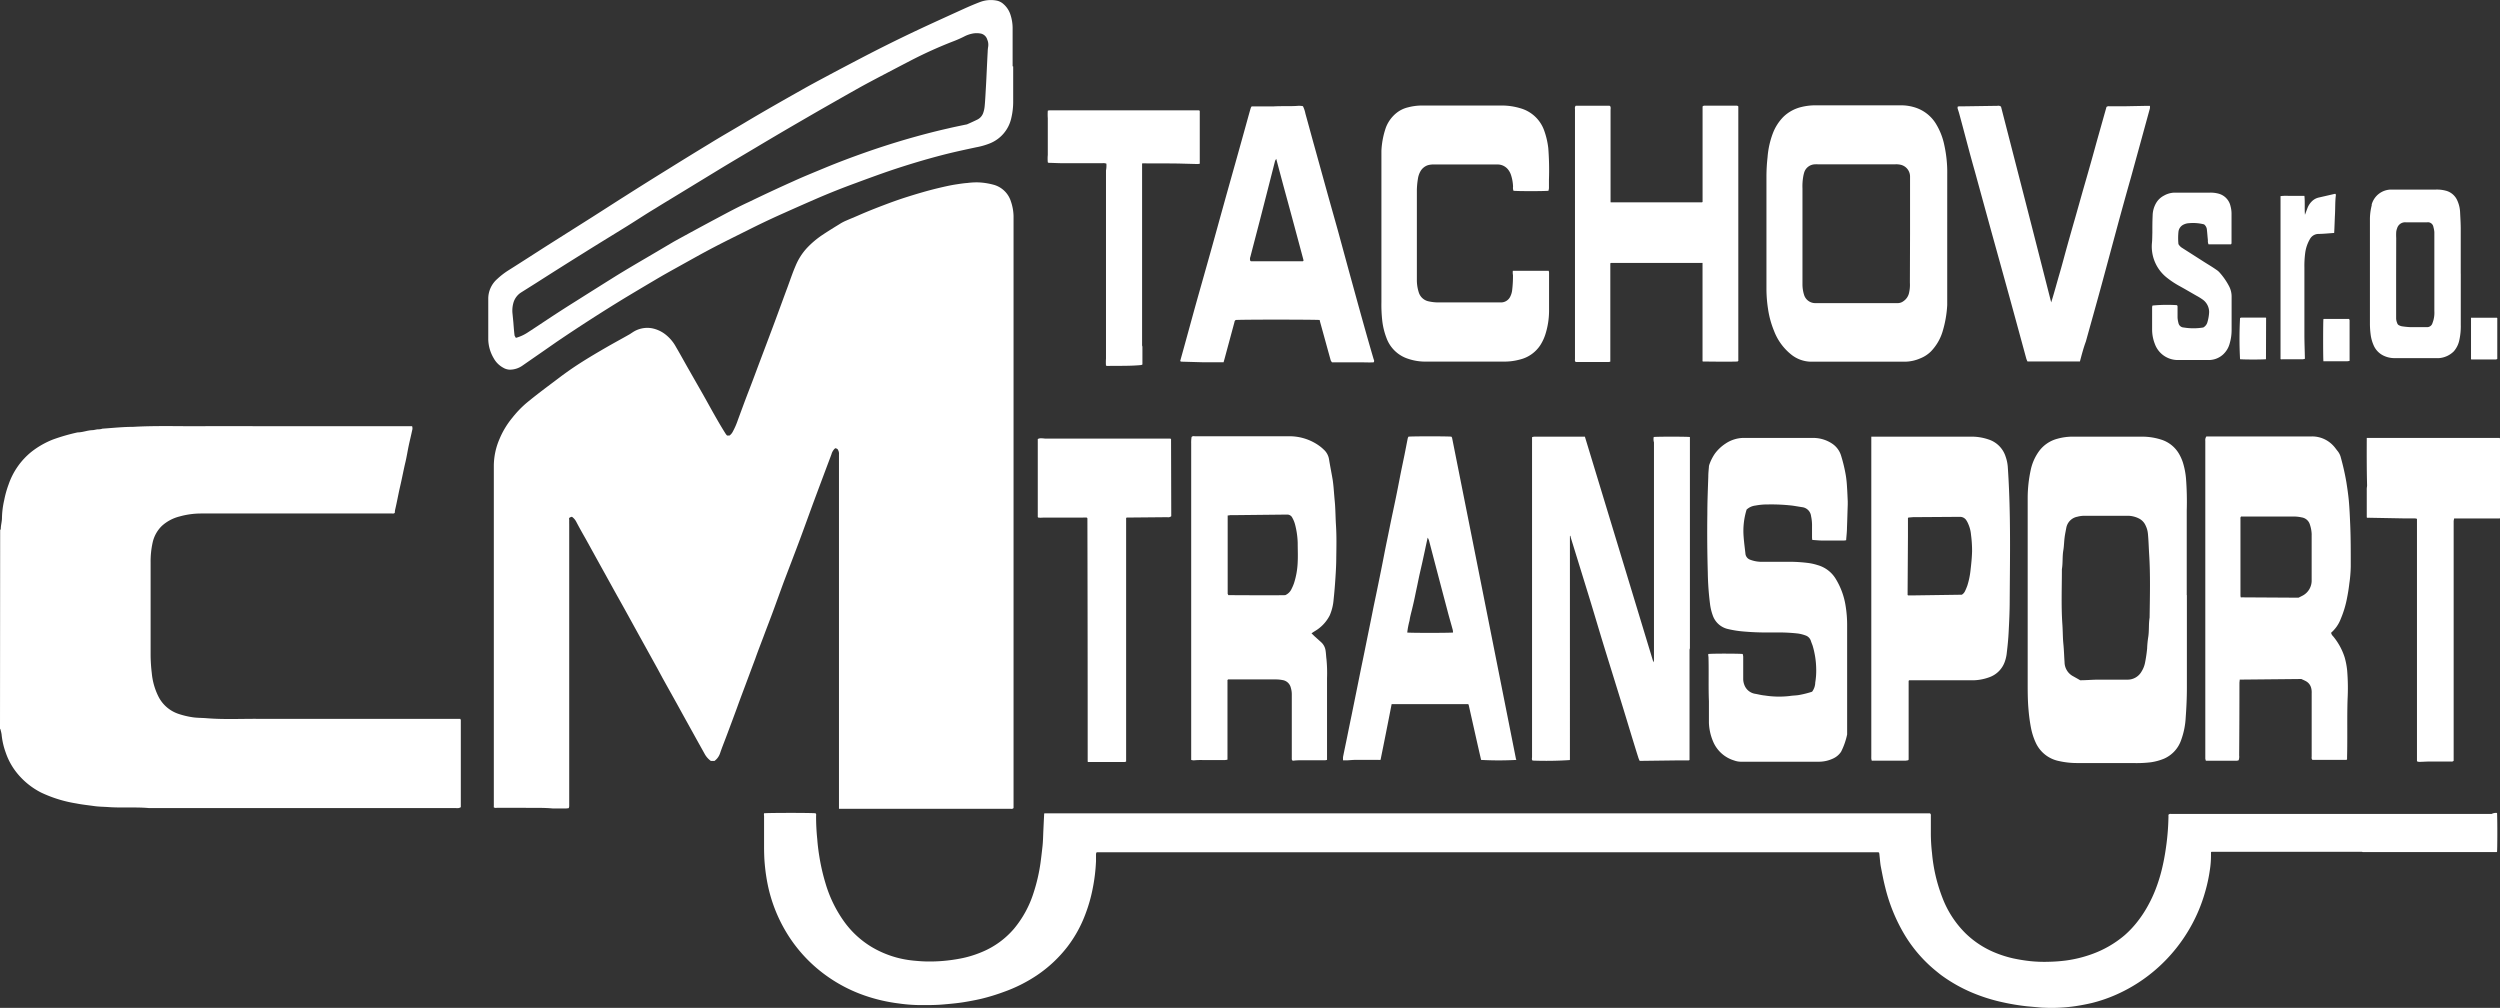
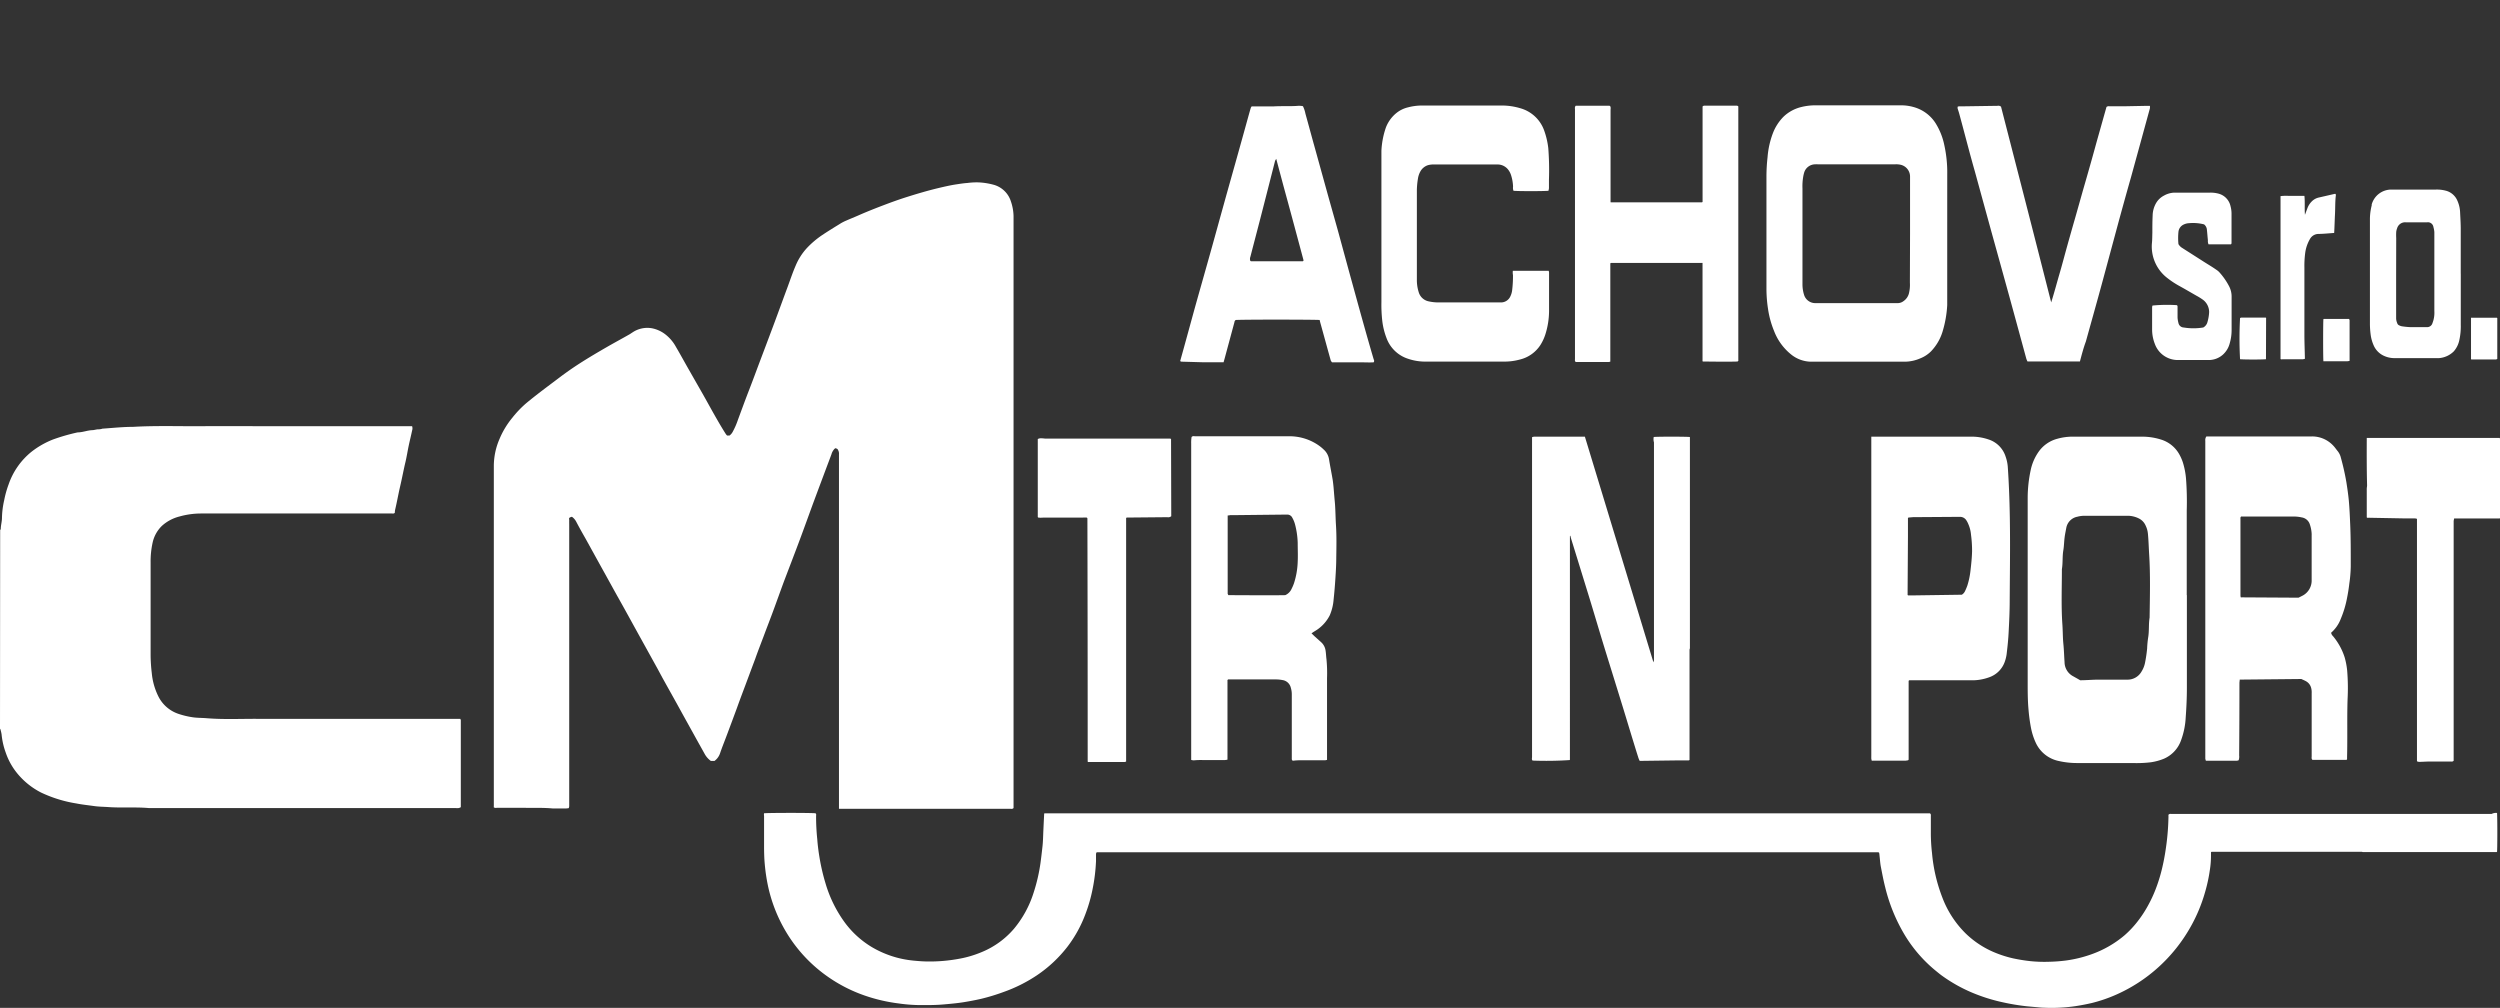
<svg xmlns="http://www.w3.org/2000/svg" viewBox="0 0 124.027 50">
  <rect x="0" y="0" width="124.027" height="50" fill="#333333" stroke="none" />
  <defs>
    <style>.a{fill:#fff;}</style>
  </defs>
  <g transform="translate(-335 -20)">
    <path class="a" d="M-.022,82.011s.03-.022.03-.033c0-.2.063-.385.06-.58a4.312,4.312,0,0,1,.11-.86,4.991,4.991,0,0,1,.22-.786,3.573,3.573,0,0,1,1.13-1.613A4.249,4.249,0,0,1,2.6,77.526a9.685,9.685,0,0,1,1.223-.352c.245,0,.473-.1.717-.11.093,0,.184-.033.275-.041a.714.714,0,0,0,.253-.038h.047c.495-.036.978-.085,1.457-.085,1.13-.066,2.262-.025,3.394-.033s2.281,0,3.424,0h7.025a.338.338,0,0,1,0,.214c-.052.25-.115.5-.168.75s-.1.55-.159.8c-.1.418-.173.825-.275,1.256-.085.371-.151.748-.239,1.119a.772.772,0,0,0-.016.154c-.041.052-.093.038-.137.038H9.941a3.961,3.961,0,0,0-1.064.148,2.042,2.042,0,0,0-.879.47,1.649,1.649,0,0,0-.456.825,4.334,4.334,0,0,0-.1.978V88.2a7.83,7.83,0,0,0,.058.915,3.26,3.26,0,0,0,.319,1.141,1.726,1.726,0,0,0,.995.879,4.074,4.074,0,0,0,.7.17c.228.036.453.03.679.047.841.071,1.682.03,2.523.033H22.806c0,.027.025.041.025.052v4.331a.456.456,0,0,1-.1.044,1.1,1.1,0,0,1-.165,0H7.358c-.682-.06-1.374,0-2.048-.052-.228-.014-.456-.016-.679-.049-.294-.041-.588-.071-.879-.129A6.447,6.447,0,0,1,2,95.038a3.7,3.7,0,0,1-1.1-.86,3.315,3.315,0,0,1-.651-1.132,3.636,3.636,0,0,1-.2-.888,1.8,1.8,0,0,0-.066-.275H-.03Z" transform="translate(335.03 -35.723)" />
    <path class="a" d="M106.233,63.934V46.363a.388.388,0,0,0-.077-.275l-.085-.041a.173.173,0,0,0-.058.033.632.632,0,0,0-.154.275q-.448,1.19-.893,2.386c-.228.621-.451,1.245-.682,1.863-.256.687-.522,1.374-.781,2.056-.181.489-.355.981-.536,1.47-.159.431-.327.86-.486,1.289-.135.357-.275.715-.4,1.072-.168.445-.333.893-.5,1.338-.135.363-.275.728-.407,1.1q-.239.649-.481,1.292c-.118.322-.25.638-.36.965a.772.772,0,0,1-.275.377h-.181a1.055,1.055,0,0,1-.3-.335c-.135-.247-.275-.492-.41-.737L98.452,59.2c-.3-.55-.6-1.08-.9-1.622-.107-.19-.209-.385-.313-.577l-.885-1.6c-.333-.6-.662-1.207-1-1.808s-.627-1.135-.943-1.7l-.748-1.355c-.157-.275-.313-.55-.464-.841a.706.706,0,0,0-.212-.245.269.269,0,0,0-.118.044c-.044.019-.016.085-.019.132s0,.173,0,.258V63.813a.338.338,0,0,1-.025.093,1.021,1.021,0,0,1-.121.014h-.684c-.462-.041-.926-.025-1.374-.03s-.929,0-1.393,0a.206.206,0,0,1-.143-.022.162.162,0,0,1,0-.058V46.924a3.386,3.386,0,0,1,.275-1.316,4.175,4.175,0,0,1,.638-1.064,5.2,5.2,0,0,1,.679-.715c.55-.459,1.124-.877,1.693-1.308.363-.275.737-.53,1.121-.772s.761-.464,1.146-.687.778-.434,1.165-.654c.055-.03.1-.066.157-.1a1.314,1.314,0,0,1,.987-.206,1.586,1.586,0,0,1,.616.275,1.99,1.99,0,0,1,.561.651c.214.363.415.734.624,1.1l.731,1.281c.231.41.456.825.69,1.229.135.236.275.47.421.7.016.027.038.047.066.082h.124a.55.55,0,0,0,.157-.184,3.728,3.728,0,0,0,.261-.6c.181-.489.36-.981.55-1.47s.352-.932.528-1.4q.36-.951.715-1.9c.228-.613.451-1.229.679-1.841.126-.344.242-.693.388-1.028a2.982,2.982,0,0,1,.566-.885,4.457,4.457,0,0,1,.75-.635c.3-.2.607-.388.912-.577a2.264,2.264,0,0,1,.294-.148c.192-.085.388-.162.58-.247.55-.242,1.1-.453,1.649-.657.228-.082.456-.162.687-.236.533-.17,1.072-.33,1.616-.462.3-.071.607-.143.915-.19.184-.027.371-.058.55-.069a3.573,3.573,0,0,1,.55-.03,3.452,3.452,0,0,1,.783.126,1.242,1.242,0,0,1,.825.808,2.388,2.388,0,0,1,.135.734V63.9c-.058.06-.115.038-.168.038h-8.493Z" transform="translate(270.389 -3.813)" />
    <path class="a" d="M223.834,146.694c.022.55.014,1.745,0,1.924l-.016.016h-6.646l-.044-.014h-7.459l-.027.022v.154a4.554,4.554,0,0,1-.06.75,7.663,7.663,0,0,1-.234,1.077,7.845,7.845,0,0,1-.723,1.731,7.95,7.95,0,0,1-1.6,2,7.822,7.822,0,0,1-2.083,1.352,7.346,7.346,0,0,1-1.22.418c-.275.063-.533.113-.805.154a8.137,8.137,0,0,1-1.572.077c-.14,0-.275-.022-.423-.033l-.421-.038a11.1,11.1,0,0,1-1.2-.2,8.643,8.643,0,0,1-1.539-.489,7.594,7.594,0,0,1-1.492-.847c-.107-.08-.209-.165-.313-.25a6.871,6.871,0,0,1-1.514-1.759,8.52,8.52,0,0,1-.965-2.364c-.085-.333-.148-.671-.214-1.009-.036-.184-.044-.374-.066-.55a1.044,1.044,0,0,0-.019-.146l-.033-.025a.044.044,0,0,0-.025,0H154.44a.521.521,0,0,0-.069,0s-.014,0-.03.025a.275.275,0,0,0-.014.077v.333a8.845,8.845,0,0,1-.176,1.421,7.585,7.585,0,0,1-.335,1.171,6.252,6.252,0,0,1-.9,1.649,6.5,6.5,0,0,1-1.525,1.429,7.4,7.4,0,0,1-1.649.825,9.944,9.944,0,0,1-1.121.341c-.289.066-.58.121-.874.168s-.668.082-1,.11c-.418.036-.825.033-1.248.03a8.056,8.056,0,0,1-.962-.08,8.269,8.269,0,0,1-1.688-.393,7.421,7.421,0,0,1-1.872-.965,7.222,7.222,0,0,1-2.031-2.2,7.49,7.49,0,0,1-.9-2.309,9.028,9.028,0,0,1-.151-1.028c-.03-.316-.036-.629-.036-.943v-1.465a.354.354,0,0,1,0-.132c.206-.022,2.237-.027,2.551,0,.047.036.033.088.03.132a10.739,10.739,0,0,0,.058,1.152c.022.311.063.621.115.932a10.037,10.037,0,0,0,.3,1.278,6.305,6.305,0,0,0,.9,1.855,4.612,4.612,0,0,0,1.41,1.3,4.98,4.98,0,0,0,1.374.55,5.328,5.328,0,0,0,.825.124,6.91,6.91,0,0,0,.893.027,7.972,7.972,0,0,0,1.143-.118,5.308,5.308,0,0,0,1.215-.352,4.208,4.208,0,0,0,1.583-1.149,5.255,5.255,0,0,0,.973-1.784,8.621,8.621,0,0,0,.341-1.462c.038-.275.069-.55.1-.825s.033-.55.047-.847.025-.53.038-.794l.019-.016H195.7a.11.11,0,0,1,.044.113q0,.412,0,.825a8.7,8.7,0,0,0,.058,1.036,8.022,8.022,0,0,0,.511,2.2,4.972,4.972,0,0,0,1.174,1.8,4.6,4.6,0,0,0,1.539.976,5.5,5.5,0,0,0,.808.247,8.523,8.523,0,0,0,.855.137,6.845,6.845,0,0,0,.918.03,7.82,7.82,0,0,0,.844-.063,6.222,6.222,0,0,0,1.253-.305,5.247,5.247,0,0,0,1.649-.945,4.85,4.85,0,0,0,.632-.668,5.69,5.69,0,0,0,.519-.783,6.515,6.515,0,0,0,.388-.825,8.124,8.124,0,0,0,.357-1.19c.08-.352.137-.706.184-1.064a12.248,12.248,0,0,0,.1-1.374.426.426,0,0,1,0-.077.132.132,0,0,1,.121-.041h15.913A.462.462,0,0,1,223.834,146.694Z" transform="translate(235.047 -86.362)" />
    <path class="a" d="M373.879,86.633v4.6c0,.489-.022.976-.058,1.459a3.821,3.821,0,0,1-.225,1.124,1.558,1.558,0,0,1-.849.929,2.776,2.776,0,0,1-.654.179,6,6,0,0,1-.915.038h-2.718a4.067,4.067,0,0,1-.932-.1,1.613,1.613,0,0,1-1.143-.9,3.227,3.227,0,0,1-.247-.781,8.414,8.414,0,0,1-.113-.838c-.038-.407-.044-.825-.044-1.223V81.8a6.6,6.6,0,0,1,.146-1.355,2.452,2.452,0,0,1,.409-.943,1.649,1.649,0,0,1,.932-.632,2.773,2.773,0,0,1,.767-.1h3.4a3.084,3.084,0,0,1,.948.14,1.561,1.561,0,0,1,.915.728,2.239,2.239,0,0,1,.181.407,3.8,3.8,0,0,1,.157.805,15.1,15.1,0,0,1,.036,1.578v4.2Zm-5.3,4.222c.3,0,.588-.027.879-.03h1.462a.794.794,0,0,0,.715-.412A1.276,1.276,0,0,0,371.8,90a7.118,7.118,0,0,0,.107-.72,4.774,4.774,0,0,1,.052-.55c.055-.327.017-.66.071-.984.014-1.061.044-2.122-.025-3.183-.019-.322-.027-.643-.058-.965a1.143,1.143,0,0,0-.107-.4.712.712,0,0,0-.357-.377,1.256,1.256,0,0,0-.519-.126h-2.168a1.374,1.374,0,0,0-.349.047.687.687,0,0,0-.55.55c-.03.162-.066.324-.085.486-.027.209-.027.423-.063.632-.052.311-.019.627-.071.937,0,.918-.039,1.836.025,2.748.022.319.017.643.049.962s.036.6.058.893a.8.8,0,0,0,.377.679C368.313,90.7,368.459,90.78,368.583,90.854Z" transform="translate(69.614 -37.107)" />
    <path class="a" d="M282.524,78.789c.275-.022,1.591-.019,1.778,0a.018.018,0,0,1,.017.016.076.076,0,0,1,0,.025v.118l0,10.2v.093a.073.073,0,0,1,0,.025.3.3,0,0,1-.019.066v5.431a.076.076,0,0,1,0,.025.068.068,0,0,1,0,.019c-.027.038-.069.027-.107.027h-.495l-1.721.022h-.151a1.335,1.335,0,0,1-.063-.148c-.113-.357-.223-.717-.333-1.075-.162-.53-.322-1.064-.486-1.594-.305-.992-.616-1.984-.921-2.977-.231-.756-.453-1.512-.684-2.267q-.462-1.5-.926-3a.555.555,0,0,0-.03-.115l-.017.033V94.777a.073.073,0,0,1,0,.025l-.016.016a17.54,17.54,0,0,1-1.833.025c-.058-.049-.03-.118-.03-.176V78.8a.407.407,0,0,1,.091-.025h2.454a.578.578,0,0,1,.077,0c1.132,3.721,2.262,7.443,3.4,11.194a.694.694,0,0,0,.027-.113v-10.8A.55.55,0,0,1,282.524,78.789Z" transform="translate(134.519 -37.11)" />
    <path class="a" d="M220.96,88.452l.162.154.333.3a.687.687,0,0,1,.2.388c.025.148.027.3.047.445a7.162,7.162,0,0,1,.027.94q0,1.9,0,3.8v.247a.5.5,0,0,1-.107.022h-1.157a2.75,2.75,0,0,0-.432.022c-.063-.038-.052-.088-.052-.135V91.5a1.132,1.132,0,0,0-.047-.346.5.5,0,0,0-.423-.388,1.65,1.65,0,0,0-.327-.03H216.82l-.03.033a.052.052,0,0,0,0,.022v3.925a.774.774,0,0,1-.121.019h-1.132a3.678,3.678,0,0,0-.423.016.588.588,0,0,1-.124-.022v-15.7a1.713,1.713,0,0,1,.019-.319c.058-.063.124-.038.184-.038h4.675a2.536,2.536,0,0,1,1.47.47,1.946,1.946,0,0,1,.218.182.824.824,0,0,1,.275.508c.052.324.118.646.173.97.022.132.036.275.049.4.019.228.036.453.058.682.038.39.036.783.06,1.176.036.55.025,1.083.016,1.627,0,.335-.019.673-.041,1.011s-.052.72-.091,1.077a2.435,2.435,0,0,1-.192.783,1.908,1.908,0,0,1-.632.715C221.141,88.334,221.056,88.375,220.96,88.452ZM216.8,82.6v3.889s.014.025.033.066c.934,0,1.885.016,2.823,0a.61.61,0,0,0,.316-.316,2.089,2.089,0,0,0,.118-.275,3.873,3.873,0,0,0,.184-1.061c.016-.313,0-.629,0-.943a4.075,4.075,0,0,0-.135-.926,1.394,1.394,0,0,0-.135-.324.275.275,0,0,0-.275-.151h-.143l-2.474.027h-.192A.341.341,0,0,1,216.8,82.6Z" transform="translate(179.106 -37.029)" />
    <path class="a" d="M398.1,78.729h5.219a1.429,1.429,0,0,1,1.069.451c.082.082.148.184.223.275a.825.825,0,0,1,.162.335A12.267,12.267,0,0,1,405.045,81c.047.3.091.6.121.91.036.4.052.8.069,1.2.03.693.027,1.374.027,2.075a6.622,6.622,0,0,1-.071.841c-.027.234-.063.467-.11.7a5.019,5.019,0,0,1-.316,1.055,1.71,1.71,0,0,1-.478.687.329.329,0,0,0,.1.176,3.128,3.128,0,0,1,.572,1.044,3.719,3.719,0,0,1,.126.668,10.574,10.574,0,0,1,.019,1.415c-.03.951,0,1.9-.025,2.853v.121c-.019.019-.022.027-.03.03a.025.025,0,0,1-.019,0h-1.668c-.06-.055-.039-.121-.039-.181V91.476a.869.869,0,0,0-.027-.275.525.525,0,0,0-.275-.338c-.06-.033-.126-.06-.212-.1l-3.056.03c0,.063-.014.118-.014.17q0,1.792-.014,3.589a.533.533,0,0,1-.025.242.337.337,0,0,1-.08.022h-1.487a.55.55,0,0,1-.06,0,.9.9,0,0,1-.027-.1V78.946A.308.308,0,0,1,398.1,78.729Zm4.571,8,.162-.082a.846.846,0,0,0,.489-.8V83.627a.587.587,0,0,0,0-.069,1.718,1.718,0,0,0-.088-.459.5.5,0,0,0-.4-.352,1.835,1.835,0,0,0-.346-.044h-2.594c-.03,0-.063-.014-.088.019a.116.116,0,0,0-.016.088v3.82a.649.649,0,0,0,.014.082.339.339,0,0,0,.058,0Z" transform="translate(46.361 -37.077)" />
-     <path class="a" d="M308.19,89.719c.217-.025,1.5-.022,1.707,0a.671.671,0,0,1,.025.129v1.1a.825.825,0,0,0,.055.3.687.687,0,0,0,.55.448c.154.027.308.069.462.082a4.607,4.607,0,0,0,1.245.025c.159-.027.327-.022.489-.055a4.928,4.928,0,0,0,.616-.157.781.781,0,0,0,.157-.456,3.514,3.514,0,0,0,.047-.679,4.232,4.232,0,0,0-.179-1.157c-.027-.074-.058-.146-.082-.22a.415.415,0,0,0-.256-.275,1.823,1.823,0,0,0-.382-.1,8.635,8.635,0,0,0-1.13-.052h-.448c-.368,0-.739-.016-1.1-.047a5.13,5.13,0,0,1-.786-.121,1.039,1.039,0,0,1-.77-.684,2.556,2.556,0,0,1-.135-.569,13.9,13.9,0,0,1-.11-1.55c-.027-.976-.036-1.949-.022-2.924,0-.613.027-1.226.047-1.839,0-.157.016-.313.03-.47a.407.407,0,0,1,.019-.115,2.292,2.292,0,0,1,.275-.55,2.05,2.05,0,0,1,.528-.5A1.649,1.649,0,0,1,309.9,79h3.493a1.688,1.688,0,0,1,.929.275,1.1,1.1,0,0,1,.464.632,7.474,7.474,0,0,1,.231.981,5.459,5.459,0,0,1,.055.55c.017.234.025.47.036.706V82.3c-.014.385-.022.77-.038,1.154,0,.2-.027.407-.041.621a.9.9,0,0,1-.115.016h-1.039c-.17,0-.341-.019-.525-.03a.786.786,0,0,1-.014-.113V83.4a2.167,2.167,0,0,0-.047-.517.506.506,0,0,0-.442-.448c-.17-.025-.341-.058-.511-.08a9.345,9.345,0,0,0-1.176-.055,3.21,3.21,0,0,0-.629.055.772.772,0,0,0-.44.2,3.573,3.573,0,0,0-.148,1.349c.019.275.058.55.088.825a.355.355,0,0,0,.245.316,1.585,1.585,0,0,0,.506.1h1.534a7.765,7.765,0,0,1,.8.055,2.672,2.672,0,0,1,.5.11,1.533,1.533,0,0,1,.907.7,3.622,3.622,0,0,1,.47,1.267,5.9,5.9,0,0,1,.085,1.055v5.379a3.452,3.452,0,0,1-.3.857.948.948,0,0,1-.412.344,1.649,1.649,0,0,1-.657.151h-3.927a.967.967,0,0,1-.3-.058,1.649,1.649,0,0,1-1.061-.962,2.6,2.6,0,0,1-.2-.912V92.063c-.03-.731,0-1.462-.022-2.2A.484.484,0,0,1,308.19,89.719Z" transform="translate(111.56 -37.274)" />
-     <path class="a" d="M114.158,3.245V4.968a3.512,3.512,0,0,1-.1.863,1.756,1.756,0,0,1-1.064,1.234,3.573,3.573,0,0,1-.676.192c-.55.118-1.116.239-1.668.382-.86.223-1.715.481-2.559.764-.585.2-1.163.412-1.742.627q-.995.363-1.962.781c-.517.225-1.031.451-1.545.682q-.857.379-1.7.8c-.613.308-1.234.61-1.844.929s-1.154.629-1.731.948c-.382.212-.767.426-1.143.649q-.75.442-1.5.893-1.74,1.061-3.419,2.2c-.55.385-1.121.778-1.682,1.168a1.1,1.1,0,0,1-.635.209.687.687,0,0,1-.335-.1,1.176,1.176,0,0,1-.462-.459,1.924,1.924,0,0,1-.275-.94V14.763a1.3,1.3,0,0,1,.445-.973,3.7,3.7,0,0,1,.55-.426c.69-.434,1.374-.879,2.061-1.316l2.086-1.319c.55-.349,1.1-.706,1.649-1.053q1.072-.682,2.152-1.349,1.017-.635,2.042-1.256c.55-.341,1.132-.671,1.7-1.011.959-.574,1.924-1.121,2.911-1.677.382-.217.77-.423,1.154-.629.58-.311,1.163-.616,1.745-.921q1.393-.728,2.82-1.4c.756-.355,1.52-.7,2.281-1.047.275-.124.55-.242.844-.352a1.514,1.514,0,0,1,.767-.058.723.723,0,0,1,.355.176,1.179,1.179,0,0,1,.352.55,2.152,2.152,0,0,1,.1.673V3.237ZM89.483,16.712a2.072,2.072,0,0,0,.6-.275c.363-.234.72-.475,1.08-.712q.638-.421,1.284-.825c.682-.431,1.374-.866,2.05-1.289.475-.291.954-.574,1.435-.855s.932-.55,1.4-.825q1.077-.594,2.166-1.174c.514-.275,1.028-.55,1.55-.789q1.1-.533,2.212-1.031c.511-.234,1.033-.442,1.553-.66.665-.275,1.338-.528,2.017-.767s1.391-.467,2.1-.673c.662-.19,1.327-.366,2-.517.275-.066.563-.124.847-.184a.564.564,0,0,0,.093-.019c.162-.071.327-.146.489-.225a.58.58,0,0,0,.311-.338,1.374,1.374,0,0,0,.069-.3c.019-.179.03-.357.041-.55.016-.275.033-.563.047-.847.022-.448.041-.893.066-1.341a2.053,2.053,0,0,1,.025-.258.643.643,0,0,0-.047-.346.426.426,0,0,0-.363-.305,1.069,1.069,0,0,0-.324,0,1.52,1.52,0,0,0-.464.157,5.7,5.7,0,0,1-.58.253,21.524,21.524,0,0,0-2.053.929c-.53.275-1.053.55-1.58.825-.311.165-.624.33-.932.5-.676.379-1.349.764-2.026,1.149q-.713.412-1.424.825-.874.511-1.74,1.028c-.58.346-1.16.687-1.737,1.036L97.555,9.585c-.382.234-.764.462-1.146.7-.459.275-.915.577-1.374.863-.712.442-1.429.877-2.138,1.322q-1.209.753-2.408,1.52l-.737.464a.9.9,0,0,0-.388.517,1.426,1.426,0,0,0-.044.55l.041.421c.016.2.03.407.055.61,0,.069.044.1.066.157Z" transform="translate(271.107 20.051)" />
    <path class="a" d="M337.68,78.77h4.988a2.575,2.575,0,0,1,.852.14,1.305,1.305,0,0,1,.844.849,1.979,1.979,0,0,1,.107.5c.027.385.047.77.063,1.154.077,1.825.044,3.65.033,5.475,0,.55-.027,1.1-.055,1.627-.017.322-.049.64-.088.962a1.863,1.863,0,0,1-.1.456,1.253,1.253,0,0,1-.794.781,2.435,2.435,0,0,1-.805.143h-3.147c-.017.019-.022.025-.025.033s0,0,0,.019v3.861a.068.068,0,0,1,0,.022l-.025.033-.121.019a.825.825,0,0,1-.115,0h-1.512a.193.193,0,0,1-.06,0c0-.033-.017-.069-.019-.1s0-.14,0-.212V78.77Zm1.861,4.013c-.014.016-.022.022-.022.027V83.7l-.017,2.715v.187a.052.052,0,0,0,0,.022l.025.022h.2l2.333-.033h.129a.407.407,0,0,0,.162-.181,2.788,2.788,0,0,0,.115-.275,3.885,3.885,0,0,0,.157-.756c.036-.311.069-.621.077-.934a5.834,5.834,0,0,0-.052-.825,1.649,1.649,0,0,0-.129-.522,1.126,1.126,0,0,0-.107-.206.366.366,0,0,0-.322-.165h-.14l-2.053.014a.846.846,0,0,0-.118,0Z" transform="translate(90.136 -37.107)" />
    <path class="a" d="M327.805,25.344V28.87a5.515,5.515,0,0,1-.231,1.316,2.443,2.443,0,0,1-.577.984,1.575,1.575,0,0,1-.53.344,1.959,1.959,0,0,1-.75.165h-4.689a1.605,1.605,0,0,1-.989-.377,2.748,2.748,0,0,1-.825-1.149,4.622,4.622,0,0,1-.3-1.1,6.614,6.614,0,0,1-.077-.962V22.5a8.657,8.657,0,0,1,.055-.965,4.263,4.263,0,0,1,.264-1.19,2.355,2.355,0,0,1,.533-.825,1.924,1.924,0,0,1,.877-.475,2.9,2.9,0,0,1,.72-.085h4.2a2.3,2.3,0,0,1,.805.135,1.875,1.875,0,0,1,.937.753,3.276,3.276,0,0,1,.432,1.083,6.3,6.3,0,0,1,.146,1.47Zm-1.844-.038V22.483a.6.6,0,0,0-.481-.577,1,1,0,0,0-.256-.019h-3.831a1.192,1.192,0,0,0-.14,0,.577.577,0,0,0-.536.382,1.584,1.584,0,0,0-.055.225,2.813,2.813,0,0,0-.038.588v4.768a1.743,1.743,0,0,0,.085.53.58.58,0,0,0,.533.393h4.123a.475.475,0,0,0,.261-.091.674.674,0,0,0,.275-.374,1.78,1.78,0,0,0,.052-.55Z" transform="translate(103.798 6.265)" />
-     <path class="a" d="M251,94.756a16.156,16.156,0,0,1-1.751,0c-.212-.915-.415-1.839-.621-2.748l-.033-.019a.03.03,0,0,0-.022,0h-3.683a.594.594,0,0,0-.08,0c-.179.918-.36,1.836-.55,2.765a1.342,1.342,0,0,1-.14,0h-1.1c-.135,0-.275.016-.4.022H242.4a1.167,1.167,0,0,1,0-.17c.069-.346.143-.69.212-1.033s.14-.69.212-1.036l.214-1.055c.071-.346.14-.693.209-1.036s.143-.69.212-1.033l.214-1.058c.085-.415.168-.825.25-1.242.074-.352.148-.7.22-1.058.1-.489.2-.981.294-1.47s.184-.9.275-1.358c.1-.5.209-.995.311-1.492.069-.335.135-.673.2-1.011s.151-.737.225-1.1c.055-.275.107-.55.162-.825a.353.353,0,0,1,.036-.08c.2-.022,1.924-.022,2.127,0a.049.049,0,0,1,.014.019.121.121,0,0,1,.022.041q1.589,7.97,3.172,15.941S251,94.751,251,94.756Zm-3.144-6.321a.776.776,0,0,0-.014-.129c-.085-.316-.179-.629-.261-.948q-.459-1.732-.91-3.463a.511.511,0,0,0-.074-.165c-.047.217-.091.415-.132.613l-.124.572c-.044.2-.091.4-.135.594s-.08.382-.121.574-.085.4-.126.6-.088.4-.135.594-.1.377-.126.569a3.933,3.933,0,0,0-.113.591c.2.022,2.006.022,2.27,0Z" transform="translate(159.23 -37.056)" />
    <path class="a" d="M255.846,27.2h1.778a.32.32,0,0,1,.019.085V29.21a3.9,3.9,0,0,1-.181,1.135,2.264,2.264,0,0,1-.245.53,1.682,1.682,0,0,1-1.031.728,2.88,2.88,0,0,1-.767.1H251.47a2.606,2.606,0,0,1-.805-.135,1.687,1.687,0,0,1-1.086-1.033,3.523,3.523,0,0,1-.209-.841,7.174,7.174,0,0,1-.044-.94q0-3.4,0-6.8v-.706a4.123,4.123,0,0,1,.22-1.152,1.718,1.718,0,0,1,.514-.717,1.446,1.446,0,0,1,.585-.289,2.748,2.748,0,0,1,.706-.091h3.966a3.182,3.182,0,0,1,.879.129,1.759,1.759,0,0,1,1.209,1.124,3.879,3.879,0,0,1,.2.866,14.021,14.021,0,0,1,.033,1.556V23.1a.978.978,0,0,1-.025.129c-.206.022-1.5.025-1.734,0a.393.393,0,0,1-.022-.2,2.068,2.068,0,0,0-.1-.577.86.86,0,0,0-.17-.305.665.665,0,0,0-.475-.223H251.94a1.031,1.031,0,0,0-.3.033.662.662,0,0,0-.374.3,1.058,1.058,0,0,0-.129.377,3.8,3.8,0,0,0-.052.55c0,.687,0,1.374,0,2.056v2.408a1.965,1.965,0,0,0,.088.6.649.649,0,0,0,.5.467,2.251,2.251,0,0,0,.55.052h3.07a.511.511,0,0,0,.426-.291.96.96,0,0,0,.093-.313,5.737,5.737,0,0,0,.041-.753A.656.656,0,0,1,255.846,27.2Z" transform="translate(154.207 6.236)" />
    <path class="a" d="M213,31.7c.275-.976.533-1.94.8-2.9.242-.86.486-1.715.726-2.575.217-.775.429-1.55.646-2.328.187-.676.379-1.355.569-2.031q.33-1.174.654-2.35c.036-.126.071-.256.11-.382a.5.5,0,0,1,.041-.069h1.08c.393-.025.786,0,1.176-.025a.935.935,0,0,1,.289.014,1.493,1.493,0,0,1,.124.374c.154.55.3,1.1.448,1.627l.651,2.35c.17.61.344,1.22.514,1.83l.555,2.037c.223.805.442,1.613.668,2.419.179.64.36,1.278.55,1.924a.135.135,0,0,1,0,.146c-.214.014-.442,0-.668,0h-1.4a.467.467,0,0,1-.063-.093c-.176-.632-.349-1.267-.525-1.9l-.025-.107c-.2-.022-3.763-.027-4.164,0a.159.159,0,0,0-.066.118l-.445,1.649c-.027.107-.058.212-.091.33h-1.031l-1.061-.03A.226.226,0,0,1,213,31.7Zm6.126-4.98c-.146-.55-.3-1.119-.451-1.682s-.3-1.113-.453-1.671-.3-1.119-.456-1.7a.934.934,0,0,0-.058.1q-.366,1.443-.737,2.883c-.162.627-.327,1.253-.489,1.88a.275.275,0,0,0,0,.2.118.118,0,0,0,.044.019h2.567S219.1,26.717,219.126,26.717Z" transform="translate(180.549 6.214)" />
    <path class="a" d="M290.6,19.047a.2.2,0,0,1,.08-.027h1.605a.247.247,0,0,1,.063.022l.014.022a.11.11,0,0,1,0,.022V31.624a.437.437,0,0,1,0,.063c-.019,0-.03.027-.041.027-.453.019-1.542,0-1.72,0l-.014-.019a.052.052,0,0,1,0-.022.254.254,0,0,1,0-.047v-4.76a.051.051,0,0,0,0-.022v-.022h-.016a.03.03,0,0,0-.022,0h-4.507c-.019.016-.027.019-.03.027a.03.03,0,0,0,0,.019V31.72a.393.393,0,0,1-.088.019H284.3c-.06-.044-.041-.1-.041-.157V19.215c0-.06-.022-.126.039-.192h1.657a.113.113,0,0,1,.047.019c.044.063.022.135.022.2V23.78c0,.058.022.033.027.036h4.455a.289.289,0,0,0,.058,0l.025-.022a.086.086,0,0,0,0-.022V19.078A.1.1,0,0,1,290.6,19.047Z" transform="translate(128.877 6.221)" />
    <path class="a" d="M359.4,31.723h-2.6a.97.97,0,0,1-.06-.143c-.275-1.009-.55-2.023-.825-3.023q-.462-1.674-.926-3.345-.4-1.454-.8-2.916c-.275-.959-.517-1.924-.778-2.875-.022-.082-.052-.165-.077-.247a.464.464,0,0,1,0-.091.311.311,0,0,1,.071-.019h.214l1.7-.025a.192.192,0,0,1,.168.044c.412,1.6.825,3.207,1.24,4.821s.825,3.224,1.248,4.887c.159-.5.275-.951.407-1.4s.258-.934.388-1.4.258-.918.39-1.374l.388-1.374q.2-.69.393-1.374c.132-.464.258-.934.39-1.4s.258-.915.388-1.374a.176.176,0,0,1,.143-.033h.709l1.154-.022h.148a.551.551,0,0,1,0,.124q-.47,1.718-.943,3.435c-.2.7-.393,1.4-.585,2.1l-.824,3.053c-.275,1.017-.55,1.987-.825,2.979C359.576,31.052,359.493,31.376,359.4,31.723Z" transform="translate(78.786 6.211)" />
    <path class="a" d="M193.926,82.934a.236.236,0,0,1-.2.049L191.914,83h-.2l-.027.027V95.107a.379.379,0,0,1-.08.022h-1.748a.342.342,0,0,1-.06,0,.066.066,0,0,1-.019-.025.03.03,0,0,1,0-.022q0-6.019-.014-12.041l-.025-.036a.913.913,0,0,0-.214,0h-1.973a1.394,1.394,0,0,1-.217,0l-.033-.027a.077.077,0,0,1,0-.025V79.106a.393.393,0,0,1,.11-.036,1.375,1.375,0,0,1,.258.016h6.217l.027.03a.053.053,0,0,1,0,.022Z" transform="translate(199.181 -37.325)" />
    <path class="a" d="M427.165,79h6.6a.874.874,0,0,1,.014.115q0,1.874,0,3.752v.1c0,.025-.022.025-.03.027a.03.03,0,0,1-.022,0h-2.229a1.018,1.018,0,0,1-.022.118c0,.036,0,.126,0,.19V95.015a.124.124,0,0,1-.124.038h-1.014c-.19,0-.377.014-.566.019a.514.514,0,0,1-.1-.019.332.332,0,0,1-.016-.033.035.035,0,0,1,0-.022q0-5.986,0-11.983a.394.394,0,0,0-.1-.022h-.495l-1.792-.033a.6.6,0,0,1-.082,0c-.014,0-.019-.019-.022-.027a.052.052,0,0,1,0-.022V81.567a.278.278,0,0,1,0-.047c0-.055.016-.11.016-.165C427.16,80.561,427.162,79.783,427.165,79Z" transform="translate(25.252 -37.274)" />
-     <path class="a" d="M191.979,22.514a.42.42,0,0,0-.2-.022h-1.924c-.242,0-.486-.014-.728-.019a.07.07,0,0,1-.055-.025,2.014,2.014,0,0,1,0-.366V20.26a2.829,2.829,0,0,1,0-.374.354.354,0,0,1,.077-.016h7.421l.041.022v2.545a.594.594,0,0,1,0,.08.706.706,0,0,1-.11.016l-.825-.022c-.629-.016-1.259,0-1.891-.014h-.019l-.016.019v8.968a.275.275,0,0,0,0,.047.621.621,0,0,1,.016.069.057.057,0,0,1,0,.022v.805a.057.057,0,0,1,0,.022v.022c0,.022-.066.033-.1.038-.55.049-1.1.03-1.649.041a.226.226,0,0,1-.058-.019,2.335,2.335,0,0,1,0-.341V22.855A1.317,1.317,0,0,0,191.979,22.514Z" transform="translate(197.91 5.605)" />
    <path class="a" d="M432.267,38.347v2.529a3.168,3.168,0,0,1-.074.77,1.218,1.218,0,0,1-.275.55,1.171,1.171,0,0,1-.734.333.533.533,0,0,1-.093,0h-2.124a1.251,1.251,0,0,1-.55-.132,1.006,1.006,0,0,1-.464-.484,1.924,1.924,0,0,1-.157-.55,4.315,4.315,0,0,1-.036-.563V35.673a2.764,2.764,0,0,1,.088-.72v-.047a1.009,1.009,0,0,1,.954-.739h2.221a1.735,1.735,0,0,1,.489.052.852.852,0,0,1,.577.478,1.551,1.551,0,0,1,.143.566c.014.308.036.613.033.918v2.149Zm-3.207.091h0V40.56a.629.629,0,0,0,.052.228.17.17,0,0,0,.107.118.448.448,0,0,0,.129.044,3.883,3.883,0,0,0,.4.041h.824a.275.275,0,0,0,.291-.2c.017-.044.03-.088.044-.132a1.41,1.41,0,0,0,.049-.467V36.278a1.351,1.351,0,0,0-.047-.256.275.275,0,0,0-.311-.231h-1.064a.412.412,0,0,0-.426.3.671.671,0,0,0-.044.181,2.826,2.826,0,0,0,0,.305Z" transform="translate(24.814 -4.762)" />
    <path class="a" d="M392.317,37.29H391.2a.4.4,0,0,1-.03-.2c-.019-.17-.03-.344-.049-.514a.371.371,0,0,0-.143-.275,2.2,2.2,0,0,0-.748-.058.654.654,0,0,0-.247.06.448.448,0,0,0-.275.377,3.109,3.109,0,0,0,0,.6.53.53,0,0,0,.19.192l1.011.646c.225.146.451.275.673.431a.769.769,0,0,1,.162.135,3.3,3.3,0,0,1,.492.717,1.1,1.1,0,0,1,.11.5v1.649a2.329,2.329,0,0,1-.093.649,1.127,1.127,0,0,1-.349.574,1.055,1.055,0,0,1-.715.258H389.7a1.209,1.209,0,0,1-1.163-.8,1.97,1.97,0,0,1-.135-.687V40.41a.364.364,0,0,1,.019-.082,7.61,7.61,0,0,1,1.207-.019c.041.025.036.066.036.1v.519a1.375,1.375,0,0,0,.047.275.275.275,0,0,0,.256.214,2.963,2.963,0,0,0,.973,0,.429.429,0,0,0,.209-.275,2.073,2.073,0,0,0,.082-.486.764.764,0,0,0-.335-.635,3.021,3.021,0,0,0-.3-.184c-.275-.157-.55-.319-.824-.47a4.328,4.328,0,0,1-.61-.4,1.968,1.968,0,0,1-.77-1.729c.019-.173.016-.346.022-.519,0-.275,0-.566.014-.849a1.283,1.283,0,0,1,.184-.646.959.959,0,0,1,.377-.349,1.116,1.116,0,0,1,.514-.148h1.77a1.514,1.514,0,0,1,.443.055.824.824,0,0,1,.577.621,1.373,1.373,0,0,1,.049.349v1.487C392.342,37.252,392.336,37.257,392.317,37.29Z" transform="translate(53.366 -5.17)" />
    <path class="a" d="M414.287,36.883c-.275.019-.514.044-.764.049a.484.484,0,0,0-.421.225,1.849,1.849,0,0,0-.256.748,5.04,5.04,0,0,0-.036.706v3.3c0,.4.017.8.025,1.215a.646.646,0,0,1-.113.025h-1.014a.441.441,0,0,1-.063,0,.124.124,0,0,1-.019-.019.052.052,0,0,1,0-.022V35.056a2.2,2.2,0,0,1,.377-.014h.808c.033.313,0,.621.027.94.047-.124.085-.231.126-.338a.927.927,0,0,1,.22-.333.7.7,0,0,1,.322-.181l.8-.184a.184.184,0,0,1,.049,0,.165.165,0,0,1,.017.06c-.041.313-.028.627-.044.94S414.307,36.551,414.287,36.883Z" transform="translate(36.513 -5.326)" />
    <path class="a" d="M419.327,59.614c-.019-.36-.014-1.9,0-2.078l.016-.016H420.6a.211.211,0,0,1,.027.066V59.6a.6.6,0,0,1-.113.019h-1.19Z" transform="translate(30.938 -21.697)" />
    <path class="a" d="M446,57.3h1.284l.019.022a.036.036,0,0,1,0,.022v2a.187.187,0,0,1-.066.027h-1.176a.258.258,0,0,1-.044,0L446,59.356a.066.066,0,0,1,0-.022Z" transform="translate(11.589 -21.538)" />
    <path class="a" d="M405.535,59.339c-.231.022-1.083.019-1.286,0a19.068,19.068,0,0,1,0-2.042.209.209,0,0,1,.058-.022h1.176a.118.118,0,0,1,.044,0l.014.016a.03.03,0,0,1,0,.022Z" transform="translate(41.882 -21.518)" />
  </g>
</svg>